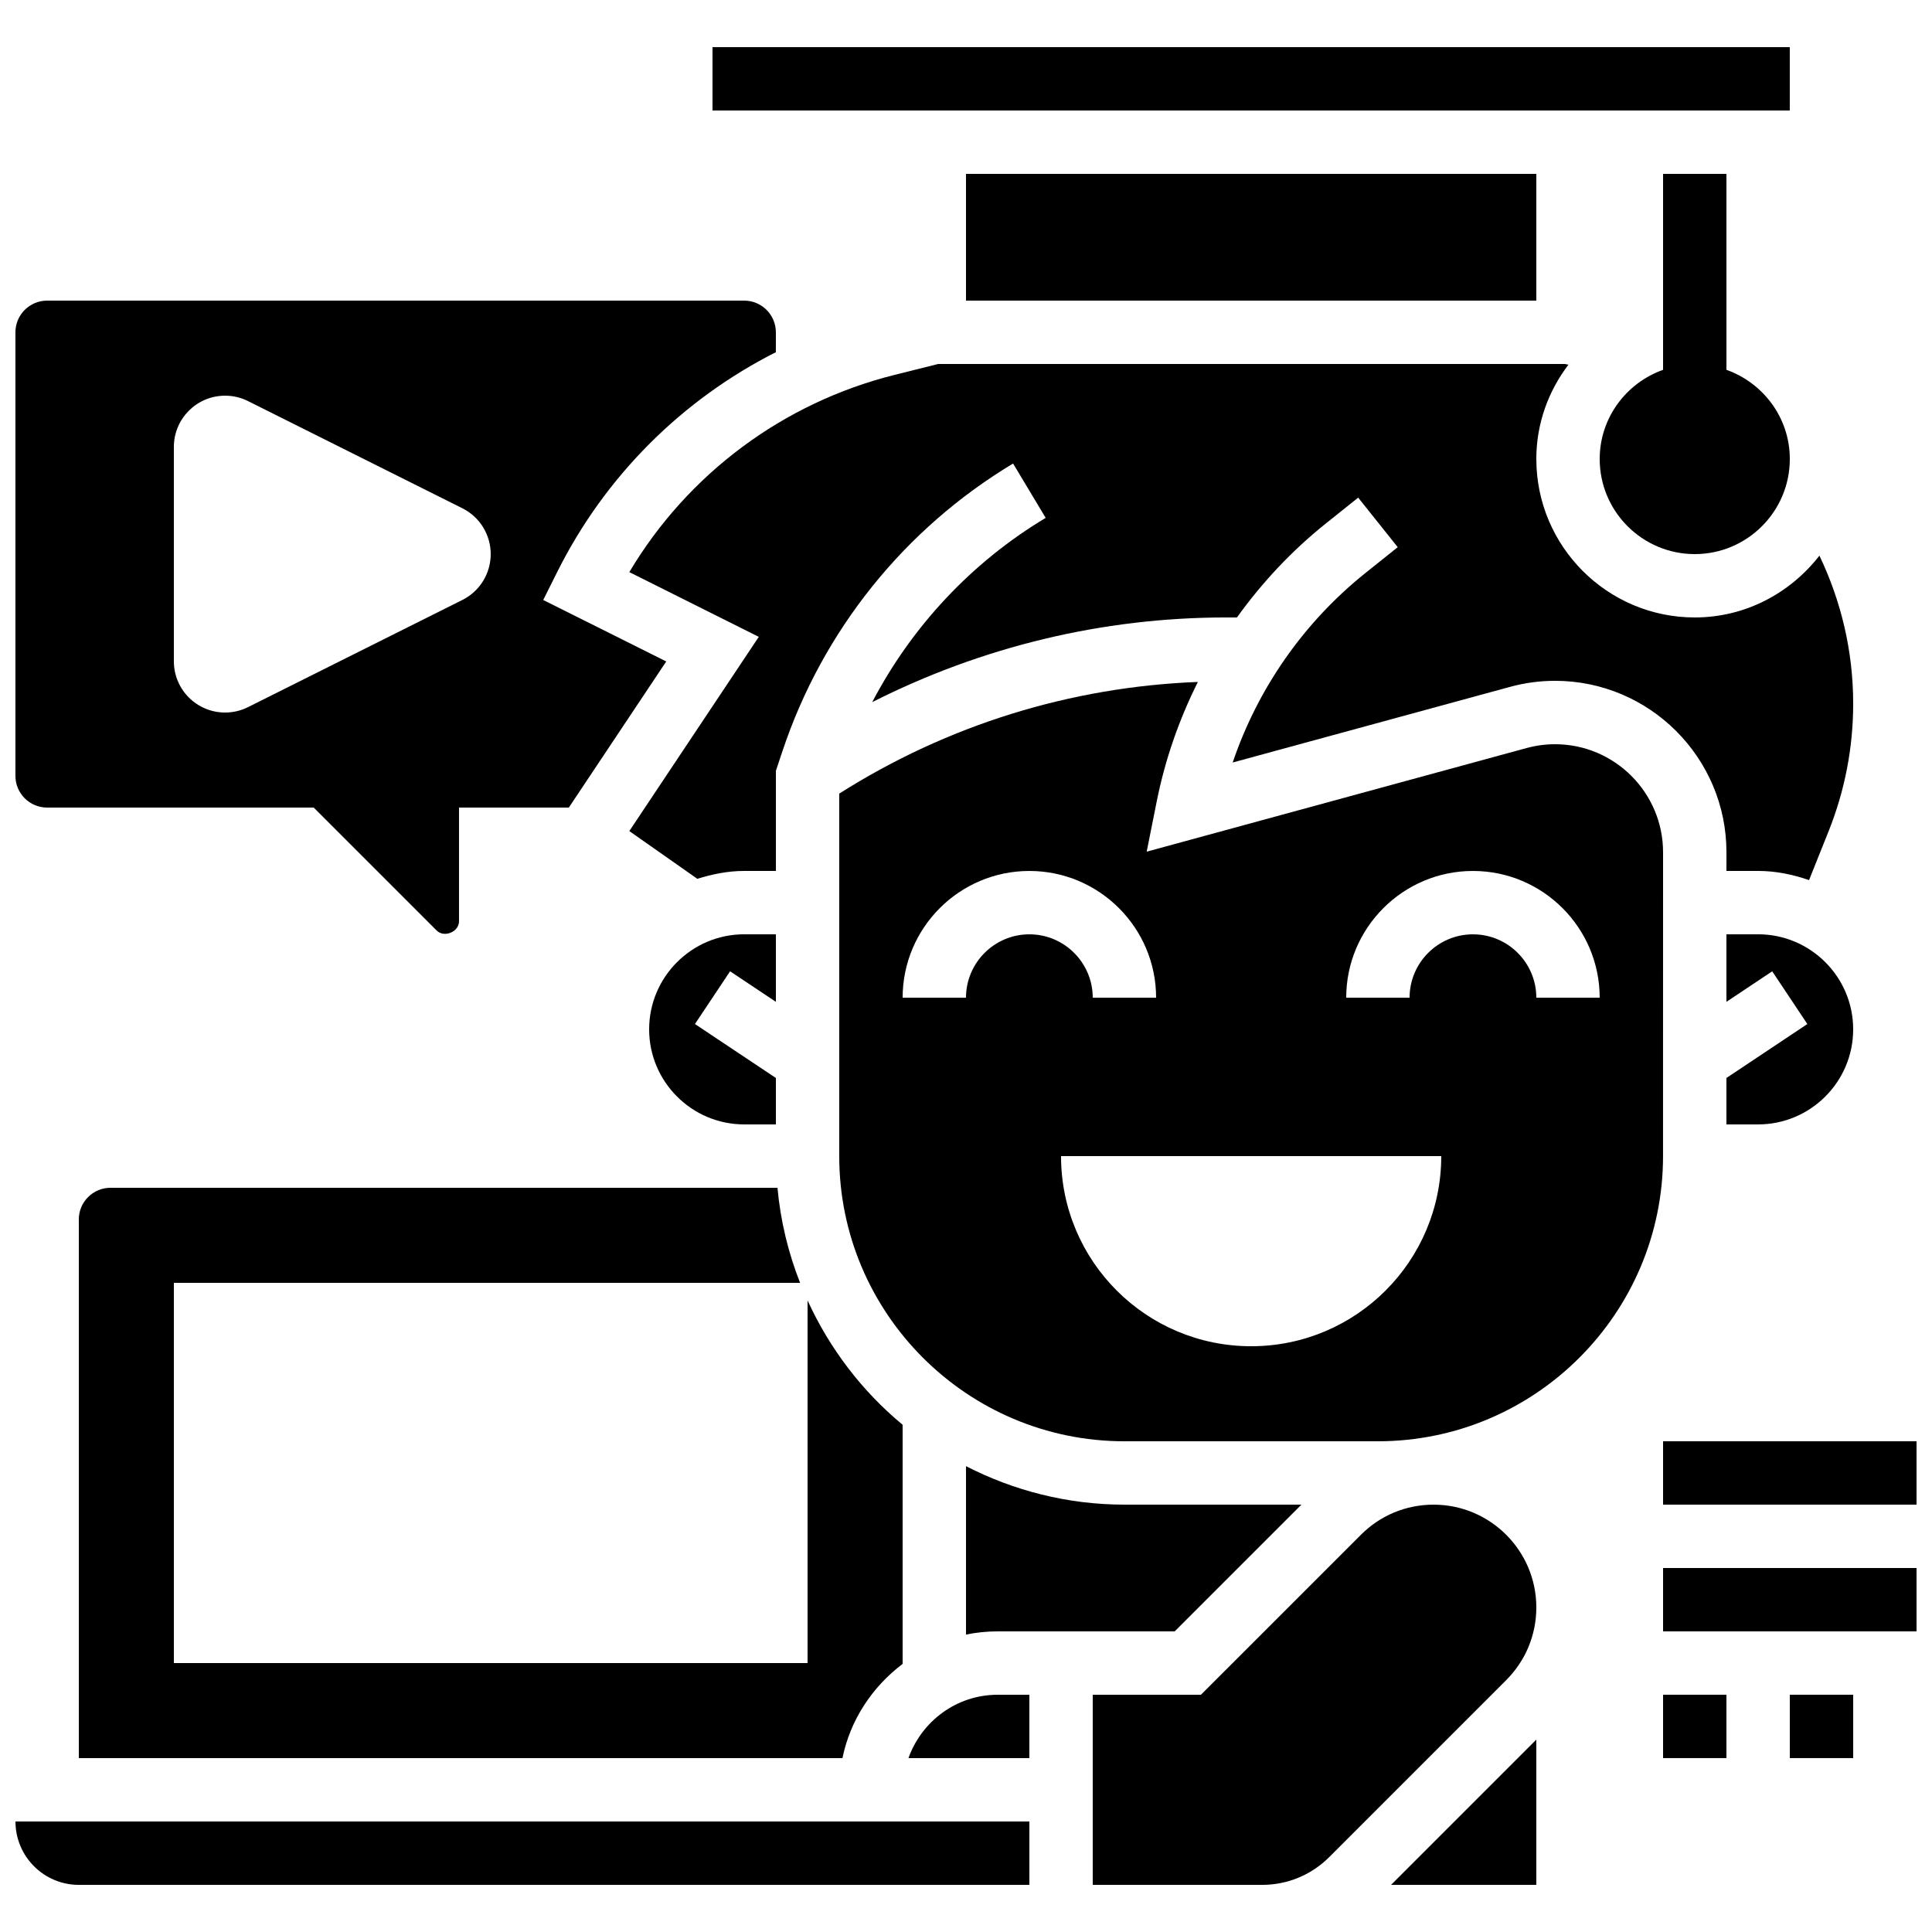
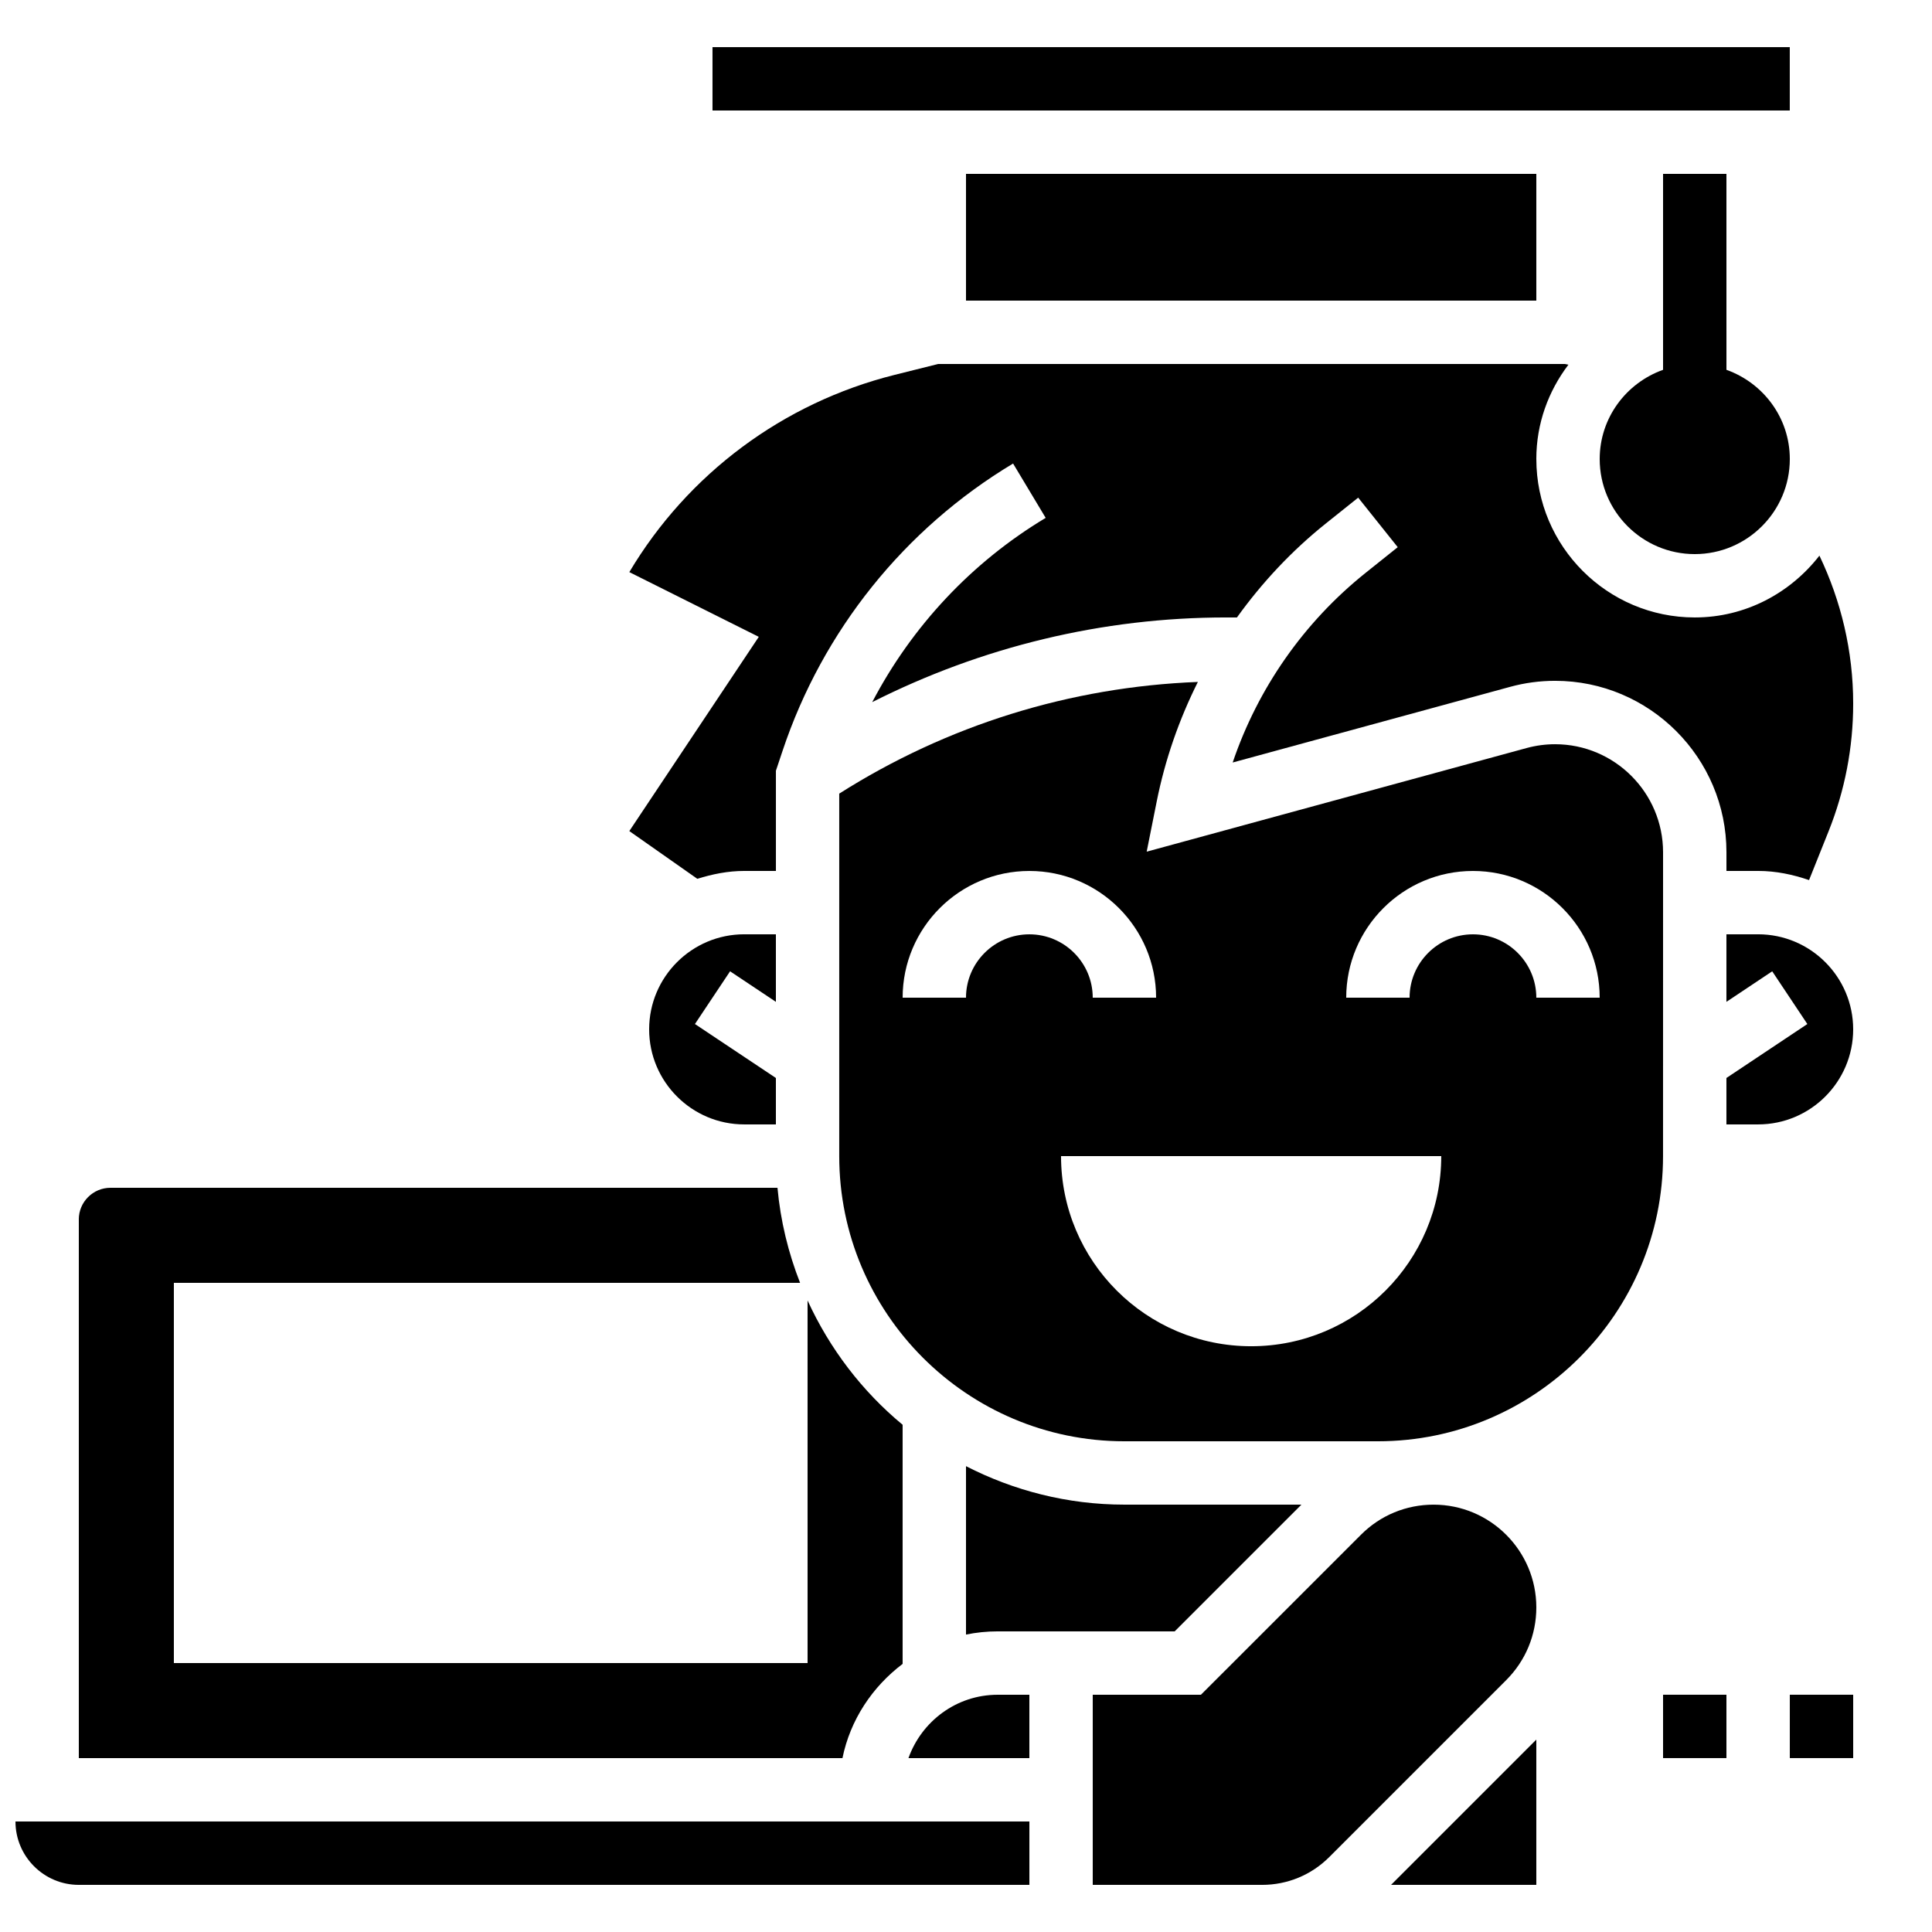
<svg xmlns="http://www.w3.org/2000/svg" width="800px" height="800px" version="1.1" viewBox="144 144 512 512">
  <defs>
    <clipPath id="d">
      <path d="m148.09 223h201.91v169h-201.91z" />
    </clipPath>
    <clipPath id="c">
      <path d="m148.09 626h268.91v18h-268.91z" />
    </clipPath>
    <clipPath id="b">
      <path d="m584 525h67.902v18h-67.902z" />
    </clipPath>
    <clipPath id="a">
-       <path d="m584 559h67.902v18h-67.902z" />
-     </clipPath>
+       </clipPath>
  </defs>
  <path d="m584.73 190.08v51.926c-9.75 3.477-16.793 12.711-16.793 23.645 0 13.887 11.301 25.191 25.191 25.191 13.887 0 25.191-11.301 25.191-25.191 0-10.934-7.047-20.168-16.793-23.645l-0.004-51.926z" />
  <path d="m332.82 156.49h285.49v16.793h-285.49z" />
  <g clip-path="url(#d)">
-     <path d="m156.49 358.02h70.652l32.57 32.57c1.996 2 5.934 0.379 5.934-2.461v-30.109h29.094l25.82-38.727-32.598-16.289 3.754-7.516c12.688-25.367 33.082-45.594 57.895-58.156l0.004-5.266c0-4.625-3.762-8.398-8.398-8.398h-184.73c-4.637 0-8.398 3.769-8.398 8.398v117.55c0 4.629 3.762 8.398 8.398 8.398zm33.586-95.574c0-7.508 6.078-13.586 13.586-13.586 2.109 0 4.191 0.488 6.078 1.438l56.797 28.398c4.602 2.301 7.508 7 7.508 12.148 0 5.148-2.906 9.848-7.508 12.148l-56.797 28.398c-1.887 0.949-3.969 1.438-6.078 1.438-7.508 0-13.586-6.078-13.586-13.586z" />
-   </g>
+     </g>
  <g clip-path="url(#c)">
    <path d="m164.89 643.51h251.91v-16.793l-268.7-0.004c0 9.262 7.531 16.797 16.793 16.797z" />
  </g>
  <path d="m400 190.08h151.14v33.586h-151.14z" />
  <path d="m384.75 609.92h32.043v-16.793h-8.398c-10.934 0-20.168 7.047-23.645 16.793z" />
  <path d="m455.3 576.33 33.586-33.586h-46.902c-15.121 0-29.371-3.727-41.984-10.195v44.629c2.711-0.555 5.523-0.848 8.395-0.848z" />
  <path d="m601.52 441.98h8.398c13.887 0 25.191-11.301 25.191-25.191 0-13.887-11.301-25.191-25.191-25.191h-8.398v17.902l12.133-8.094 9.312 13.973-21.445 14.297z" />
  <path d="m164.89 467.17v142.75h202.37c2.074-10.184 7.945-18.918 15.945-24.973v-63.371c-10.723-8.867-19.336-20.145-25.191-32.941l0.004 96.098h-167.94v-100.77h165.95c-3.113-7.934-5.188-16.375-5.988-25.191l-176.76 0.004c-4.637 0-8.398 3.769-8.398 8.395z" />
  <path d="m551.14 265.65c0-9.422 3.215-18.027 8.508-25.004l-0.941-0.188h-166.07l-11.527 2.879c-29.605 7.406-54.832 26.258-70.332 52.277l34.309 17.156-34.309 51.473 18.02 12.652c3.957-1.23 8.07-2.086 12.43-2.086h8.398v-26.559l1.746-5.223c10.613-31.848 32.312-58.902 61.105-76.184l8.641 14.402c-19.641 11.781-35.461 28.758-45.973 48.828 29.008-14.656 60.965-22.441 93.805-22.441h2.856c6.66-9.27 14.535-17.691 23.562-24.906l8.566-6.844 10.48 13.125-8.547 6.836c-16.34 13.074-28.531 30.574-35.191 50.23l73.496-20.043c3.875-1.066 7.898-1.605 11.938-1.605 25.039 0 45.418 20.379 45.418 45.43v4.953h8.398c4.746 0 9.238 0.965 13.492 2.426l5.18-12.941c4.324-10.82 6.516-22.207 6.516-33.844 0-13.922-3.223-27.23-8.949-39.195-7.691 9.891-19.566 16.379-33.035 16.379-23.148 0-41.984-18.832-41.984-41.984z" />
  <path d="m349.62 409.5v-17.902h-8.398c-13.887 0-25.191 11.301-25.191 25.191 0 13.887 11.301 25.191 25.191 25.191h8.398v-12.301l-21.453-14.301 9.312-13.973z" />
  <path d="m584.73 369.86c0-15.785-12.84-28.633-28.625-28.633-2.543 0-5.07 0.344-7.531 1.008l-100.69 27.465 2.66-13.316c2.207-11.066 5.918-21.699 10.906-31.664-33.812 1.309-66.426 11.445-95.043 29.598v96.066c0 41.664 33.898 75.57 75.57 75.57h67.176c41.672 0 75.57-33.906 75.57-75.57zm-184.73 38.539h-16.793c0-18.523 15.062-33.586 33.586-33.586 18.523 0 33.586 15.062 33.586 33.586h-16.793c0-9.262-7.531-16.793-16.793-16.793s-16.793 7.531-16.793 16.793zm75.57 92.367c-27.828 0-50.383-22.555-50.383-50.383h100.76c0 27.828-22.551 50.383-50.379 50.383zm75.57-92.367c0-9.262-7.531-16.793-16.793-16.793-9.262 0-16.793 7.531-16.793 16.793h-16.793c0-18.523 15.062-33.586 33.586-33.586 18.523 0 33.586 15.062 33.586 33.586z" />
  <path d="m551.14 643.51v-38.5l-38.5 38.5z" />
  <path d="m523.92 542.75c-7.281 0-14.113 2.828-19.246 7.969l-42.418 42.41h-28.668v50.383h44.863c6.734 0 13.066-2.621 17.816-7.371l46.906-46.906c5.141-5.148 7.969-11.992 7.969-19.254 0-15.016-12.207-27.23-27.223-27.23z" />
  <g clip-path="url(#b)">
-     <path d="m584.73 525.95h67.176v16.793h-67.176z" />
-   </g>
+     </g>
  <g clip-path="url(#a)">
-     <path d="m584.73 559.54h67.176v16.793h-67.176z" />
-   </g>
+     </g>
  <path d="m584.73 593.12h16.793v16.793h-16.793z" />
  <path d="m618.32 593.12h16.793v16.793h-16.793z" />
</svg>